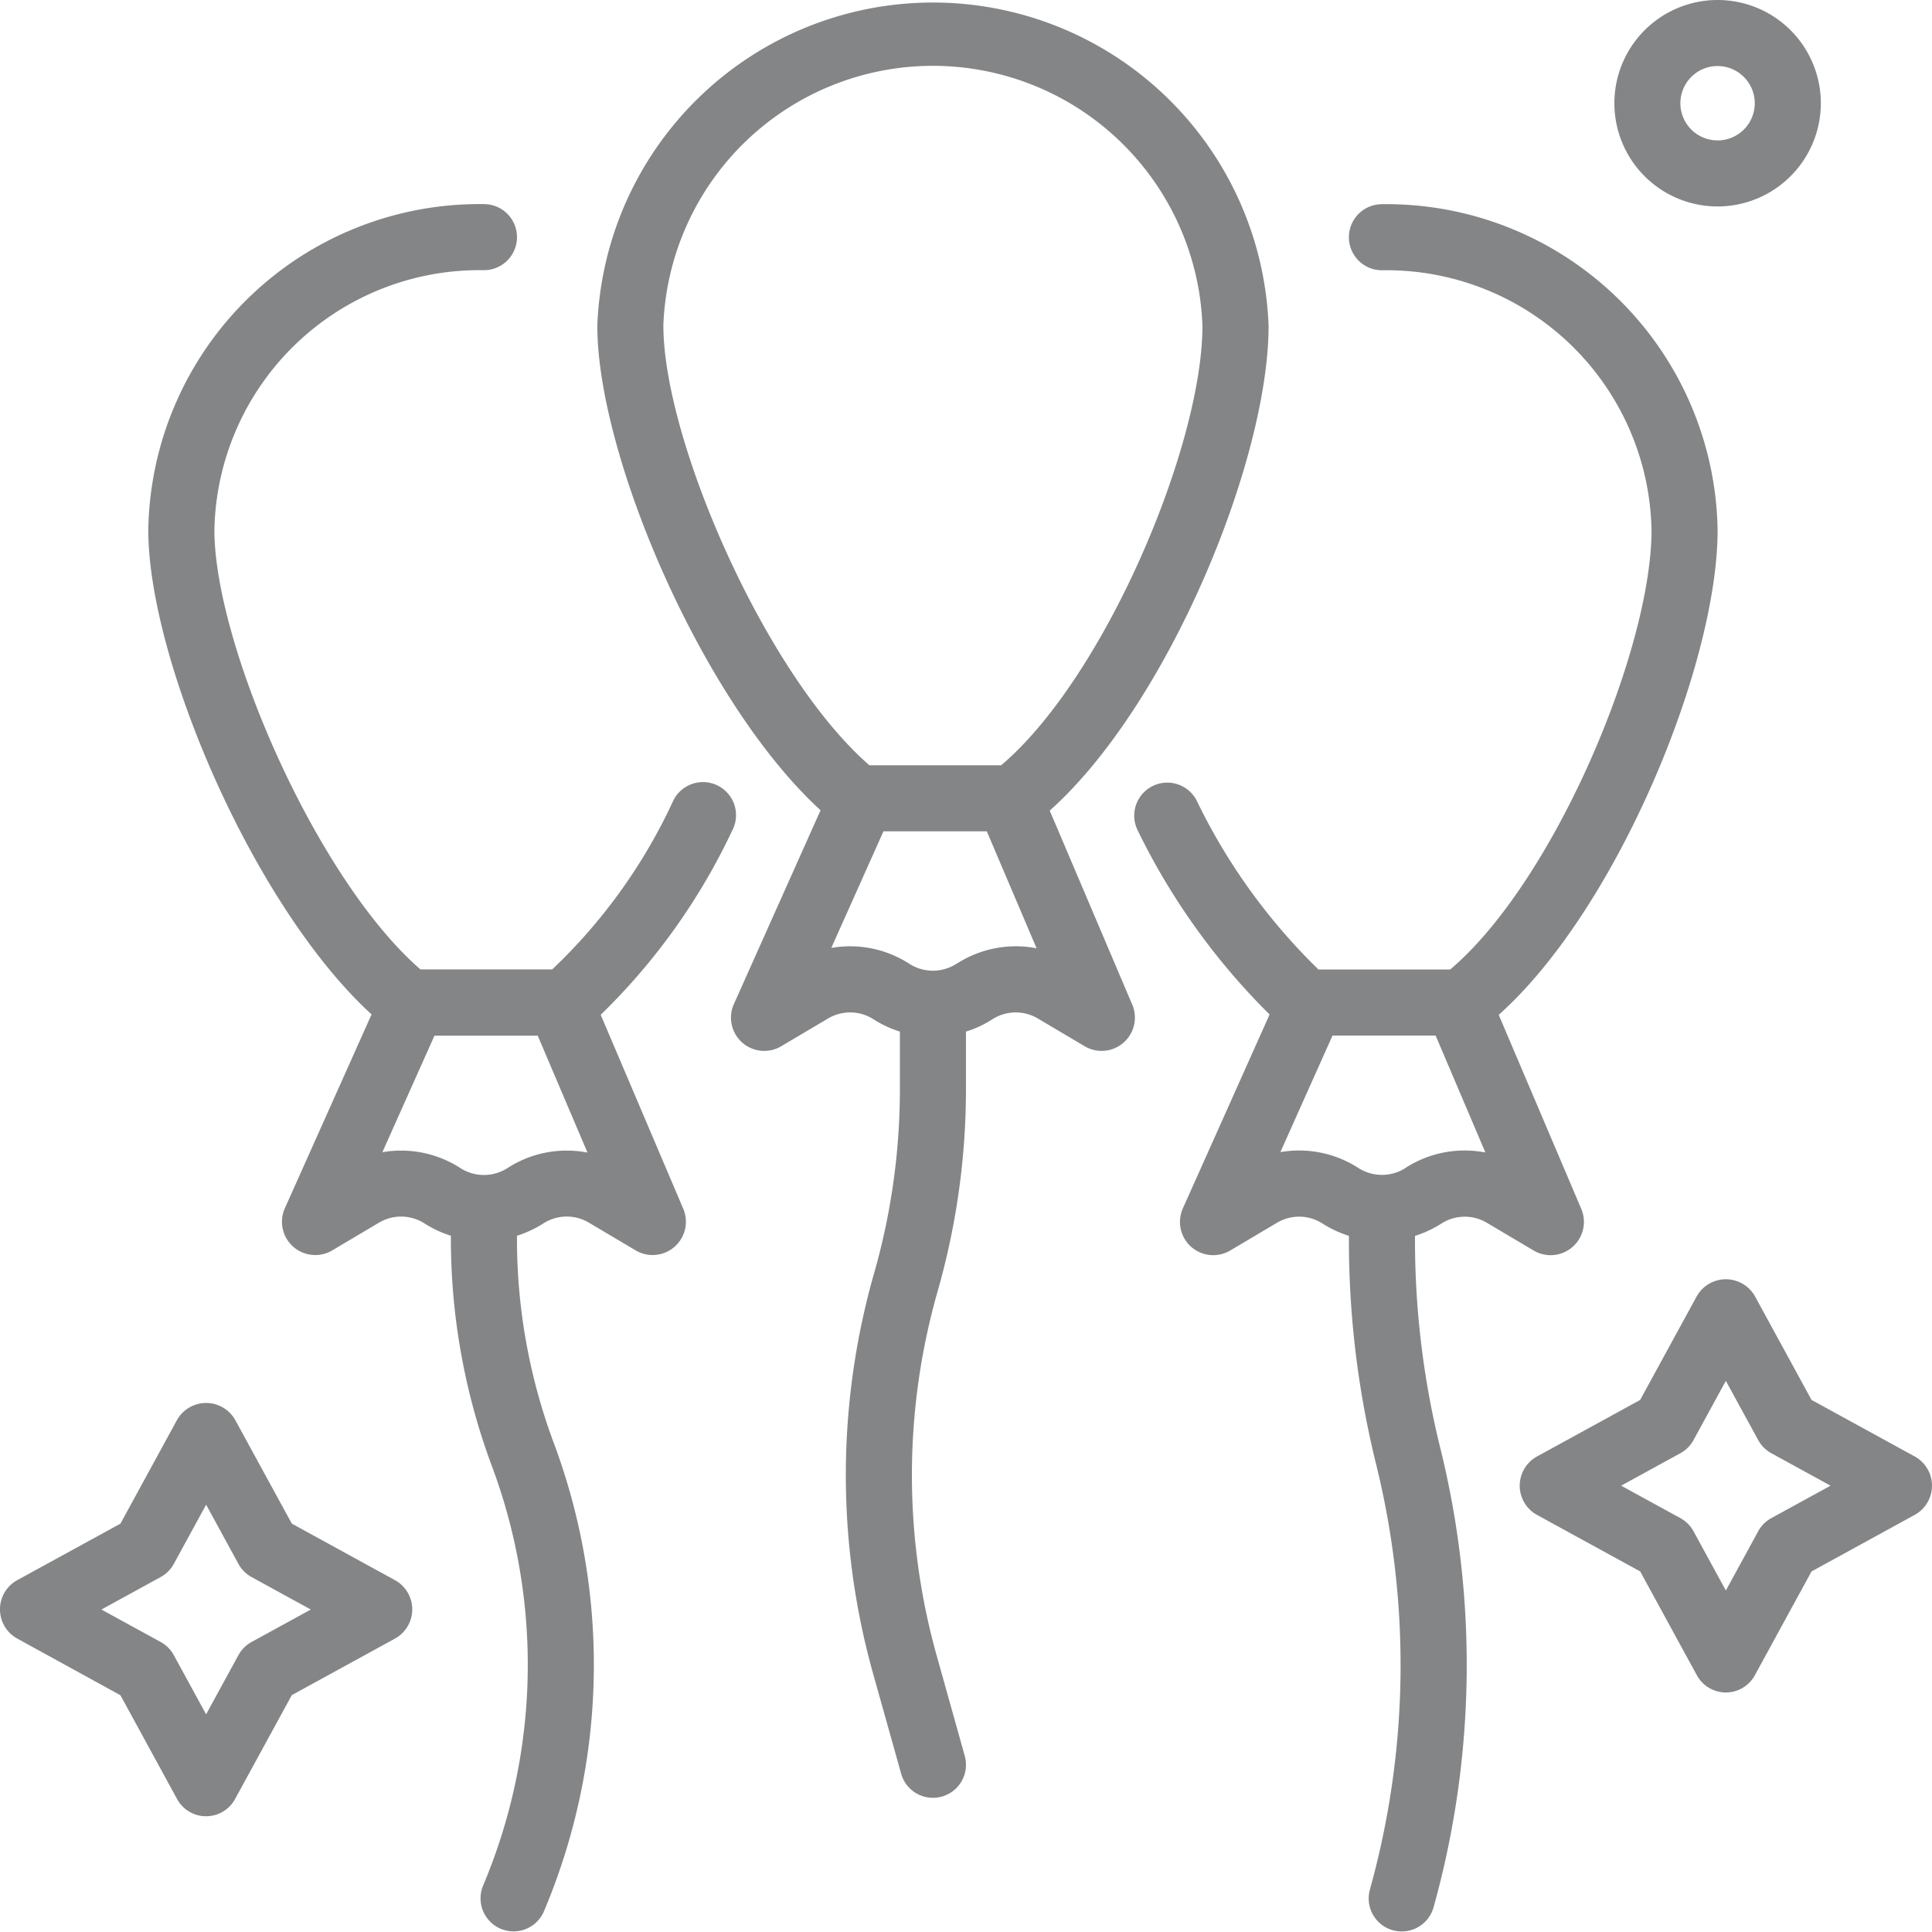
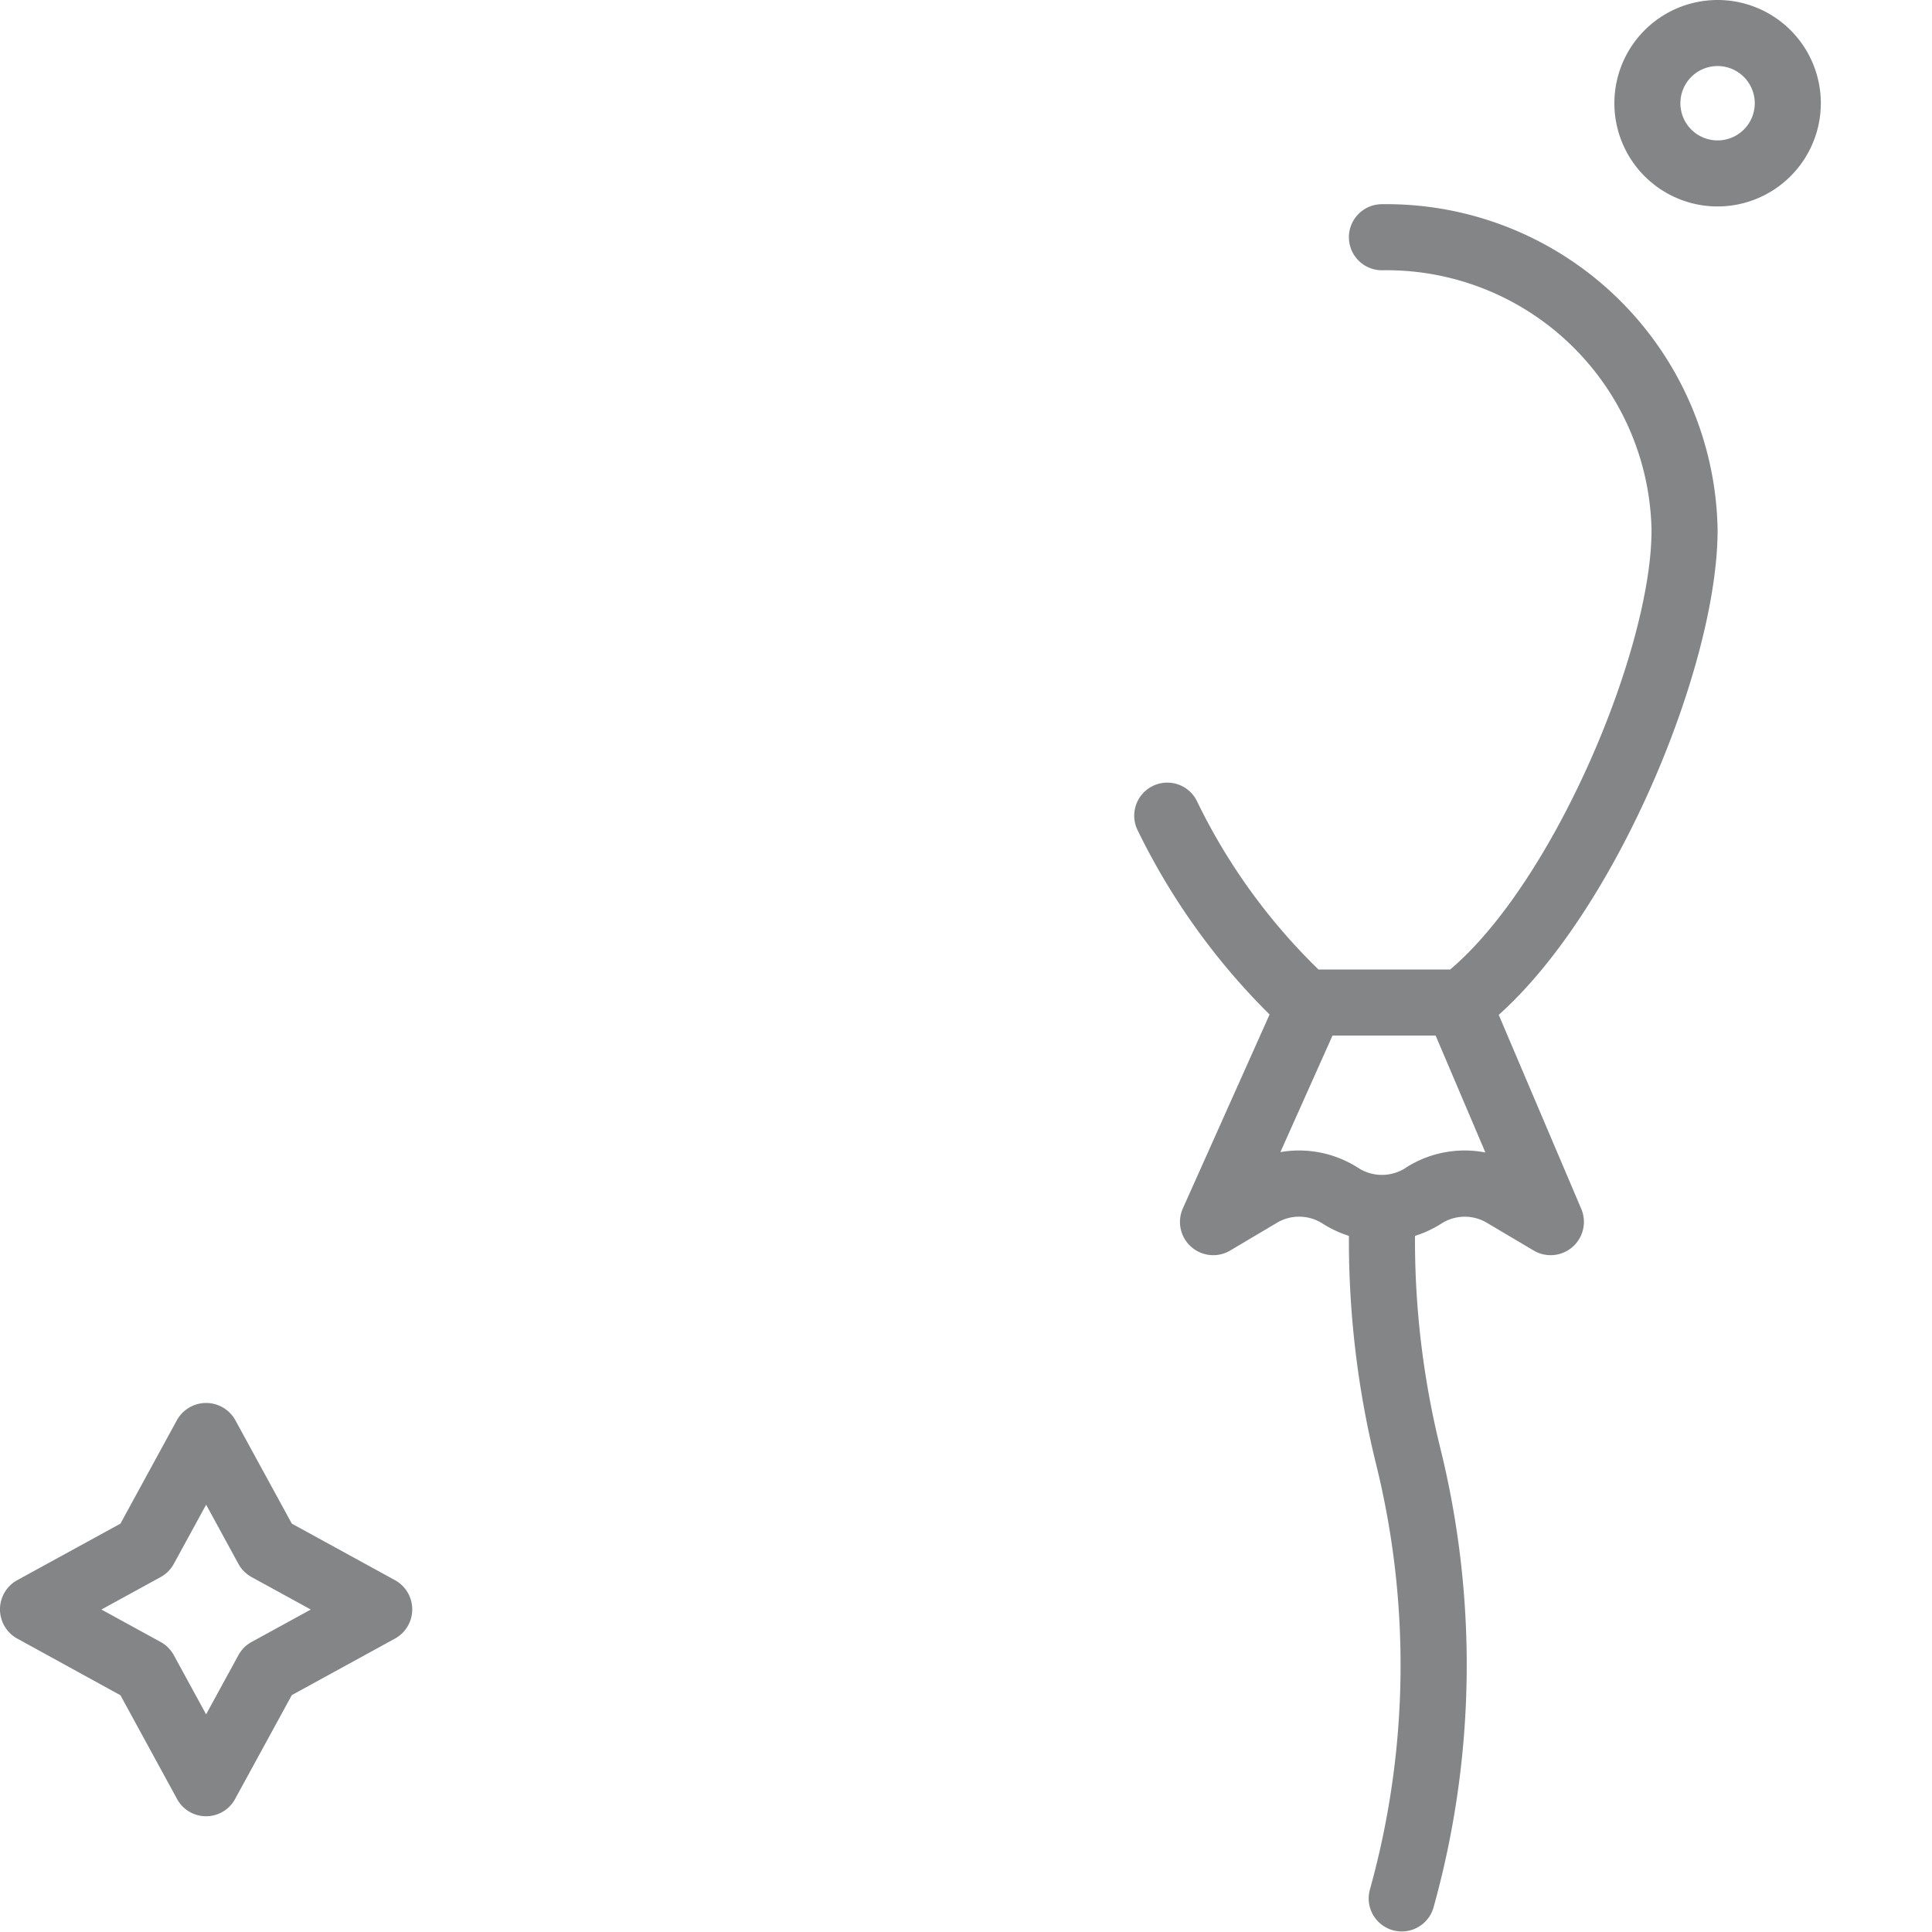
<svg xmlns="http://www.w3.org/2000/svg" width="65" height="65" viewBox="0 0 65 65">
  <g id="Group_232" data-name="Group 232" transform="translate(-223.5 -223.501)">
    <g id="Group_229" data-name="Group 229">
      <g id="Group_226" data-name="Group 226">
-         <path id="Path_931" data-name="Path 931" d="M258.817,250.773c3.972-3.547,7.363-11.763,7.363-16.312a11.3,11.3,0,0,0-22.584,0c0,4.385,3.555,12.687,7.511,16.3l-2.926,6.543a1.119,1.119,0,0,0,1.581,1.409l1.593-.944a1.457,1.457,0,0,1,1.539.028,3.662,3.662,0,0,0,.882.411v1.932a22.536,22.536,0,0,1-.866,6.191,24.755,24.755,0,0,0-.034,13.483l.942,3.361a1.111,1.111,0,0,0,2.14-.6l-.941-3.361a22.538,22.538,0,0,1,.03-12.274,24.75,24.75,0,0,0,.952-6.8v-1.932a3.63,3.63,0,0,0,.883-.411,1.456,1.456,0,0,1,1.538-.028l1.593.944a1.12,1.12,0,0,0,1.59-1.39Zm-13-16.312a9.075,9.075,0,0,1,18.138,0c0,4.039-3.293,11.839-6.772,14.787H252.75c-3.5-3.044-6.931-10.948-6.931-14.787Zm9.861,21.466a1.469,1.469,0,0,1-1.584,0,3.667,3.667,0,0,0-2.626-.534l1.755-3.923H256.7l1.675,3.935a3.669,3.669,0,0,0-2.692.522Z" fill="#848586" />
        <path id="Path_932" data-name="Path 932" d="M273.923,257.644c3.972-3.547,7.364-11.764,7.364-16.312a11.143,11.143,0,0,0-11.293-10.961,1.111,1.111,0,0,0,0,2.223,8.918,8.918,0,0,1,9.07,8.738c0,4.038-3.293,11.839-6.773,14.786h-4.433a20.165,20.165,0,0,1-4.106-5.7,1.112,1.112,0,0,0-1.975,1.022,22.7,22.7,0,0,0,4.437,6.192l-2.927,6.544a1.119,1.119,0,0,0,1.582,1.409l1.593-.945a1.456,1.456,0,0,1,1.538.029,3.725,3.725,0,0,0,.883.411,31.394,31.394,0,0,0,.9,7.625,28.143,28.143,0,0,1-.2,14.389,1.112,1.112,0,0,0,2.141.6,30.36,30.36,0,0,0,.22-15.527,29.166,29.166,0,0,1-.838-7.086,3.726,3.726,0,0,0,.883-.411,1.454,1.454,0,0,1,1.538-.028l1.593.944a1.12,1.12,0,0,0,1.59-1.39Zm-3.137,5.153a1.469,1.469,0,0,1-1.584,0,3.681,3.681,0,0,0-1.993-.589,3.631,3.631,0,0,0-.632.055l1.754-3.922H271.8l1.674,3.934a3.67,3.67,0,0,0-2.692.522Z" fill="#848586" />
-         <path id="Path_933" data-name="Path 933" d="M248.144,251.426a1.112,1.112,0,0,0-1.987-1,18.49,18.49,0,0,1-4.078,5.689h-4.435c-3.5-3.044-6.931-10.948-6.931-14.786a8.917,8.917,0,0,1,9.069-8.738,1.111,1.111,0,0,0,0-2.223,11.143,11.143,0,0,0-11.293,10.961c0,4.385,3.556,12.686,7.512,16.3l-2.927,6.544a1.12,1.12,0,0,0,1.582,1.409l1.593-.945a1.457,1.457,0,0,1,1.539.029,3.7,3.7,0,0,0,.882.411,21.891,21.891,0,0,0,1.361,7.7,19.111,19.111,0,0,1-.277,14.162,1.111,1.111,0,1,0,2.049.86,21.325,21.325,0,0,0,.31-15.8,19.651,19.651,0,0,1-1.22-6.923,3.707,3.707,0,0,0,.883-.411,1.454,1.454,0,0,1,1.538-.028l1.593.944a1.12,1.12,0,0,0,1.59-1.39l-2.787-6.549a21.279,21.279,0,0,0,4.434-6.218ZM240.573,262.8a1.468,1.468,0,0,1-1.583,0,3.687,3.687,0,0,0-1.994-.589,3.631,3.631,0,0,0-.632.055l1.754-3.922h3.473l1.674,3.934a3.67,3.67,0,0,0-2.692.522Z" fill="#848586" />
      </g>
      <g id="Group_228" data-name="Group 228">
        <g id="Group_227" data-name="Group 227">
          <path id="Path_934" data-name="Path 934" d="M281.287,230.447a3.473,3.473,0,1,1,3.473-3.473A3.477,3.477,0,0,1,281.287,230.447Zm0-4.724a1.251,1.251,0,1,0,1.25,1.251A1.252,1.252,0,0,0,281.287,225.723Z" fill="#848586" />
        </g>
      </g>
    </g>
    <g id="Group_230" data-name="Group 230">
-       <path id="Path_935" data-name="Path 935" d="M280.589,279.863l-1.907-3.493-3.459-1.895a1.122,1.122,0,0,1-.028-1.964l3.486-1.911,1.892-3.465a1.124,1.124,0,0,1,1.967-.029l1.907,3.494,3.459,1.895a1.122,1.122,0,0,1,.028,1.964l-3.487,1.911-1.907,3.493A1.111,1.111,0,0,1,280.589,279.863Zm-2.547-6.378,1.994,1.092a1.119,1.119,0,0,1,.441.443l1.087,1.992,1.088-1.992a1.119,1.119,0,0,1,.441-.443l1.994-1.092-1.994-1.093a1.11,1.11,0,0,1-.441-.442l-1.088-1.992-1.087,1.992a1.11,1.11,0,0,1-.441.442Z" fill="#848586" />
-     </g>
+       </g>
    <g id="Group_231" data-name="Group 231">
      <path id="Path_936" data-name="Path 936" d="M229.459,284.03l-1.907-3.494-3.459-1.9a1.122,1.122,0,0,1-.028-1.964l3.487-1.91,1.891-3.465a1.124,1.124,0,0,1,1.967-.029l1.908,3.494,3.458,1.895a1.122,1.122,0,0,1,.028,1.964l-3.486,1.91-1.908,3.494A1.111,1.111,0,0,1,229.459,284.03Zm-2.547-6.378,1.994,1.092a1.116,1.116,0,0,1,.441.442l1.087,1.992,1.088-1.992a1.116,1.116,0,0,1,.441-.442l1.994-1.092-1.994-1.093a1.116,1.116,0,0,1-.441-.442l-1.087-1.992-1.088,1.992a1.116,1.116,0,0,1-.441.442Z" fill="#848586" />
    </g>
  </g>
</svg>